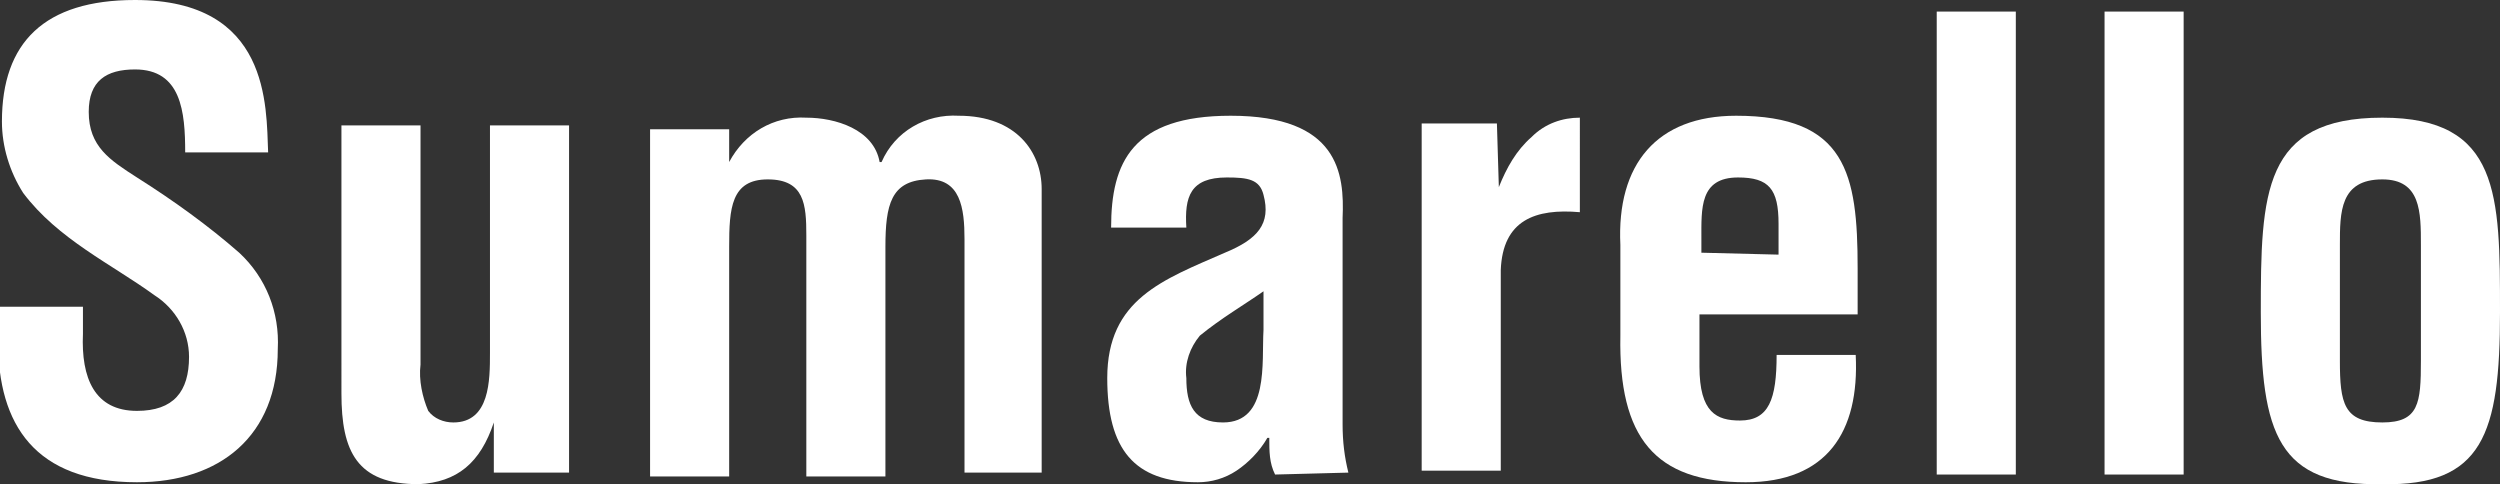
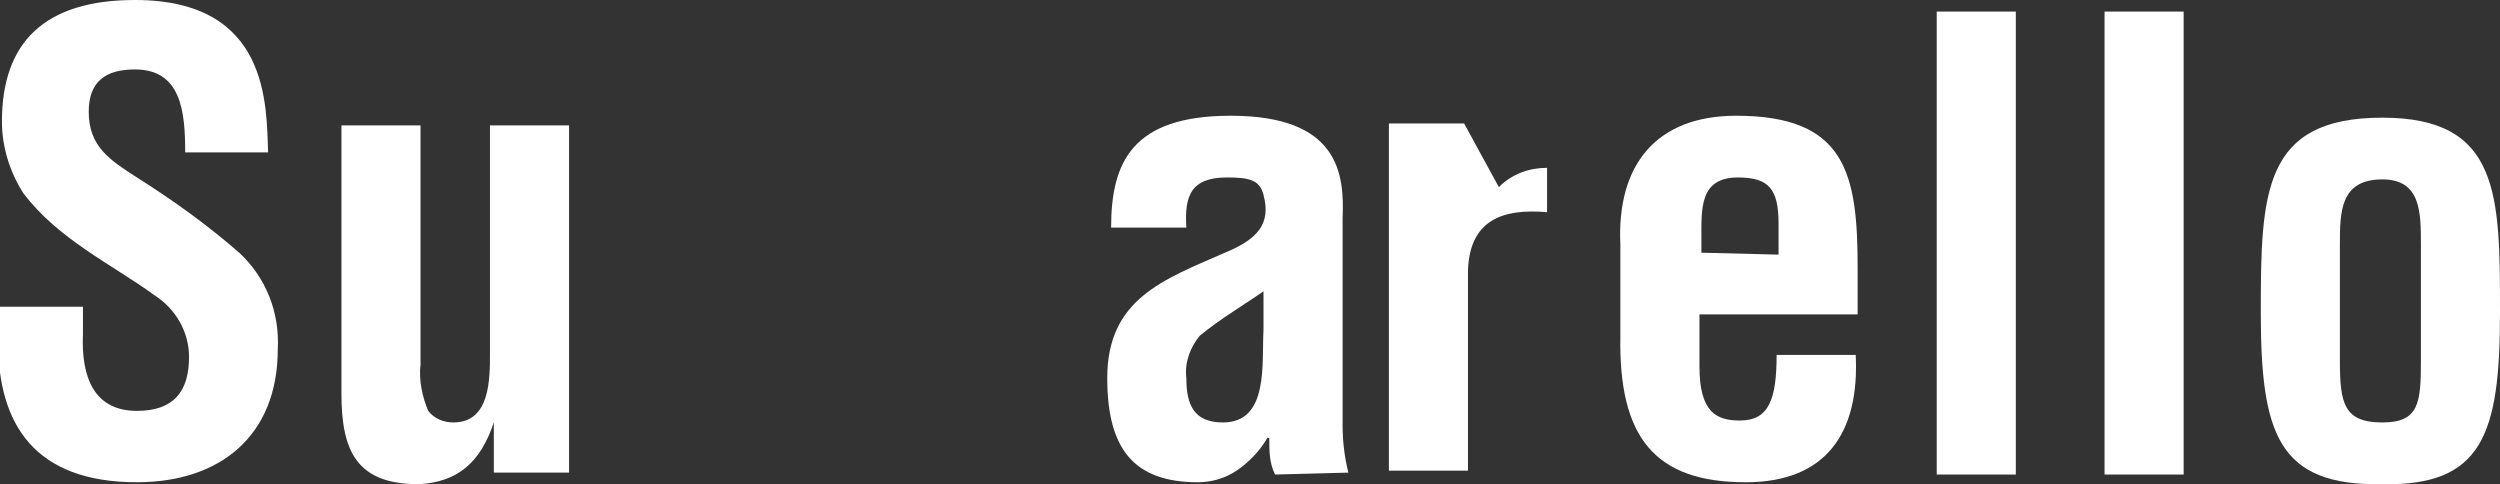
<svg xmlns="http://www.w3.org/2000/svg" version="1.1" id="Livello_1" x="0px" y="0px" viewBox="0 0 129.6 25.1" style="enable-background:new 0 0 129.6 25.1;" xml:space="preserve">
  <rect x="0" y="0" width="129.6" height="25.1" fill="#333333" stroke="none" />
  <style type="text/css">
	.st0{fill:#FFFFFF;}
</style>
  <path id="Tracciato_1" class="st0" d="M9.6,7.9c0-2.1-0.2-4.3-2.6-4.3c-1.5,0-2.4,0.6-2.4,2.2c0,1.8,1.1,2.5,2.5,3.4  c1.9,1.2,3.7,2.5,5.3,3.9c1.4,1.3,2.1,3.1,2,5c0,4.5-3,6.9-7.3,6.9c-5.3,0-7.2-3-7.2-7.3v-1.8h4.4v1.4c-0.1,2.3,0.6,4,2.8,4  c1.9,0,2.7-1,2.7-2.8c0-1.3-0.7-2.5-1.8-3.2c-2.2-1.6-5-2.9-6.8-5.3C0.5,8.9,0.1,7.6,0.1,6.3C0.1,2.2,2.3,0,7,0c7,0,6.8,5.5,6.9,7.9  H9.6z" />
  <path id="Tracciato_2" class="st0" d="M25.6,21.9L25.6,21.9c-0.7,2.1-1.9,3.1-3.9,3.2c-3.2,0-4-1.7-4-4.7V6.5h4.1v12.4  c-0.1,0.8,0.1,1.7,0.4,2.4c0.3,0.4,0.8,0.6,1.3,0.6c1.9,0,1.9-2.2,1.9-3.6V6.5h4.1v18h-3.9V21.9z" />
-   <path id="Tracciato_3" class="st0" d="M37.8,8.4L37.8,8.4c0.8-1.5,2.3-2.4,4-2.3c1.5,0,3.5,0.6,3.8,2.3h0.1c0.7-1.6,2.3-2.5,4-2.4  c3,0,4.3,1.9,4.3,3.8v14.7h-4V12.4c0-1.6-0.2-3.2-2-3.1c-1.8,0.1-2.1,1.3-2.1,3.5v11.9h-4.1V12.2c0-1.6-0.1-2.9-2-2.9s-2,1.5-2,3.5  v11.9h-4.1v-18h4.1C37.8,6.7,37.8,8.4,37.8,8.4z" />
  <path id="Tracciato_4" class="st0" d="M66.1,24.6c-0.3-0.6-0.3-1.2-0.3-1.9h-0.1c-0.4,0.7-1,1.3-1.6,1.7c-0.6,0.4-1.3,0.6-2,0.6  c-3.3,0-4.7-1.7-4.7-5.4c0-4.1,2.9-5.1,6.1-6.5c1.7-0.7,2.4-1.5,2-3c-0.2-0.8-0.8-0.9-1.9-0.9c-1.9,0-2.2,1-2.1,2.6h-3.9  c0-3.4,1.1-5.8,6.2-5.8c5.6,0,5.9,3,5.8,5.3V22c0,0.9,0.1,1.7,0.3,2.5L66.1,24.6z M65.5,15.1c-1,0.7-2.2,1.4-3.3,2.3  c-0.5,0.6-0.8,1.4-0.7,2.2c0,1.4,0.4,2.3,1.9,2.3c2.4,0,2-3.1,2.1-4.8V15.1z" />
-   <path id="Tracciato_5" class="st0" d="M77.7,9.7L77.7,9.7c0.4-1,0.9-1.9,1.7-2.6c0.7-0.7,1.6-1,2.5-1V11c-2.3-0.2-4,0.4-4.1,3v10.4  h-4.1v-18h3.9L77.7,9.7L77.7,9.7z" />
+   <path id="Tracciato_5" class="st0" d="M77.7,9.7L77.7,9.7c0.7-0.7,1.6-1,2.5-1V11c-2.3-0.2-4,0.4-4.1,3v10.4  h-4.1v-18h3.9L77.7,9.7L77.7,9.7z" />
  <path id="Tracciato_6" class="st0" d="M84,12.7C83.8,8.5,85.9,6,90,6c5.7,0,6.3,3,6.3,7.9v2.4h-8.2V19c0,2.4,0.9,2.8,2.1,2.8  c1.5,0,1.9-1.1,1.9-3.4h4.1c0.2,4-1.5,6.6-5.7,6.6c-4.7,0-6.6-2.3-6.5-7.6C84,17.4,84,12.7,84,12.7z M92.2,13.2v-1.6  c0-1.8-0.5-2.4-2.1-2.4c-2,0-1.9,1.6-1.9,3.2v0.7L92.2,13.2z" />
  <rect id="Rettangolo_1" x="100.4" y="0.6" class="st0" width="4.1" height="24" />
  <rect id="Rettangolo_2" x="109.1" y="0.6" class="st0" width="4.1" height="24" />
  <path id="Tracciato_7" class="st0" d="M117.2,16.2c0-6.2,0.1-10.1,6.3-10.1c6.1,0,6.1,4,6.1,10.1c0,6.3-0.9,9-6.1,8.9  C118.1,25.2,117.2,22.5,117.2,16.2 M121.3,18.7c0,2.2,0.2,3.2,2.2,3.2c1.9,0,2-1,2-3.2v-6c0-1.7,0-3.4-2-3.4c-2.2,0-2.2,1.7-2.2,3.4  V18.7z" />
</svg>